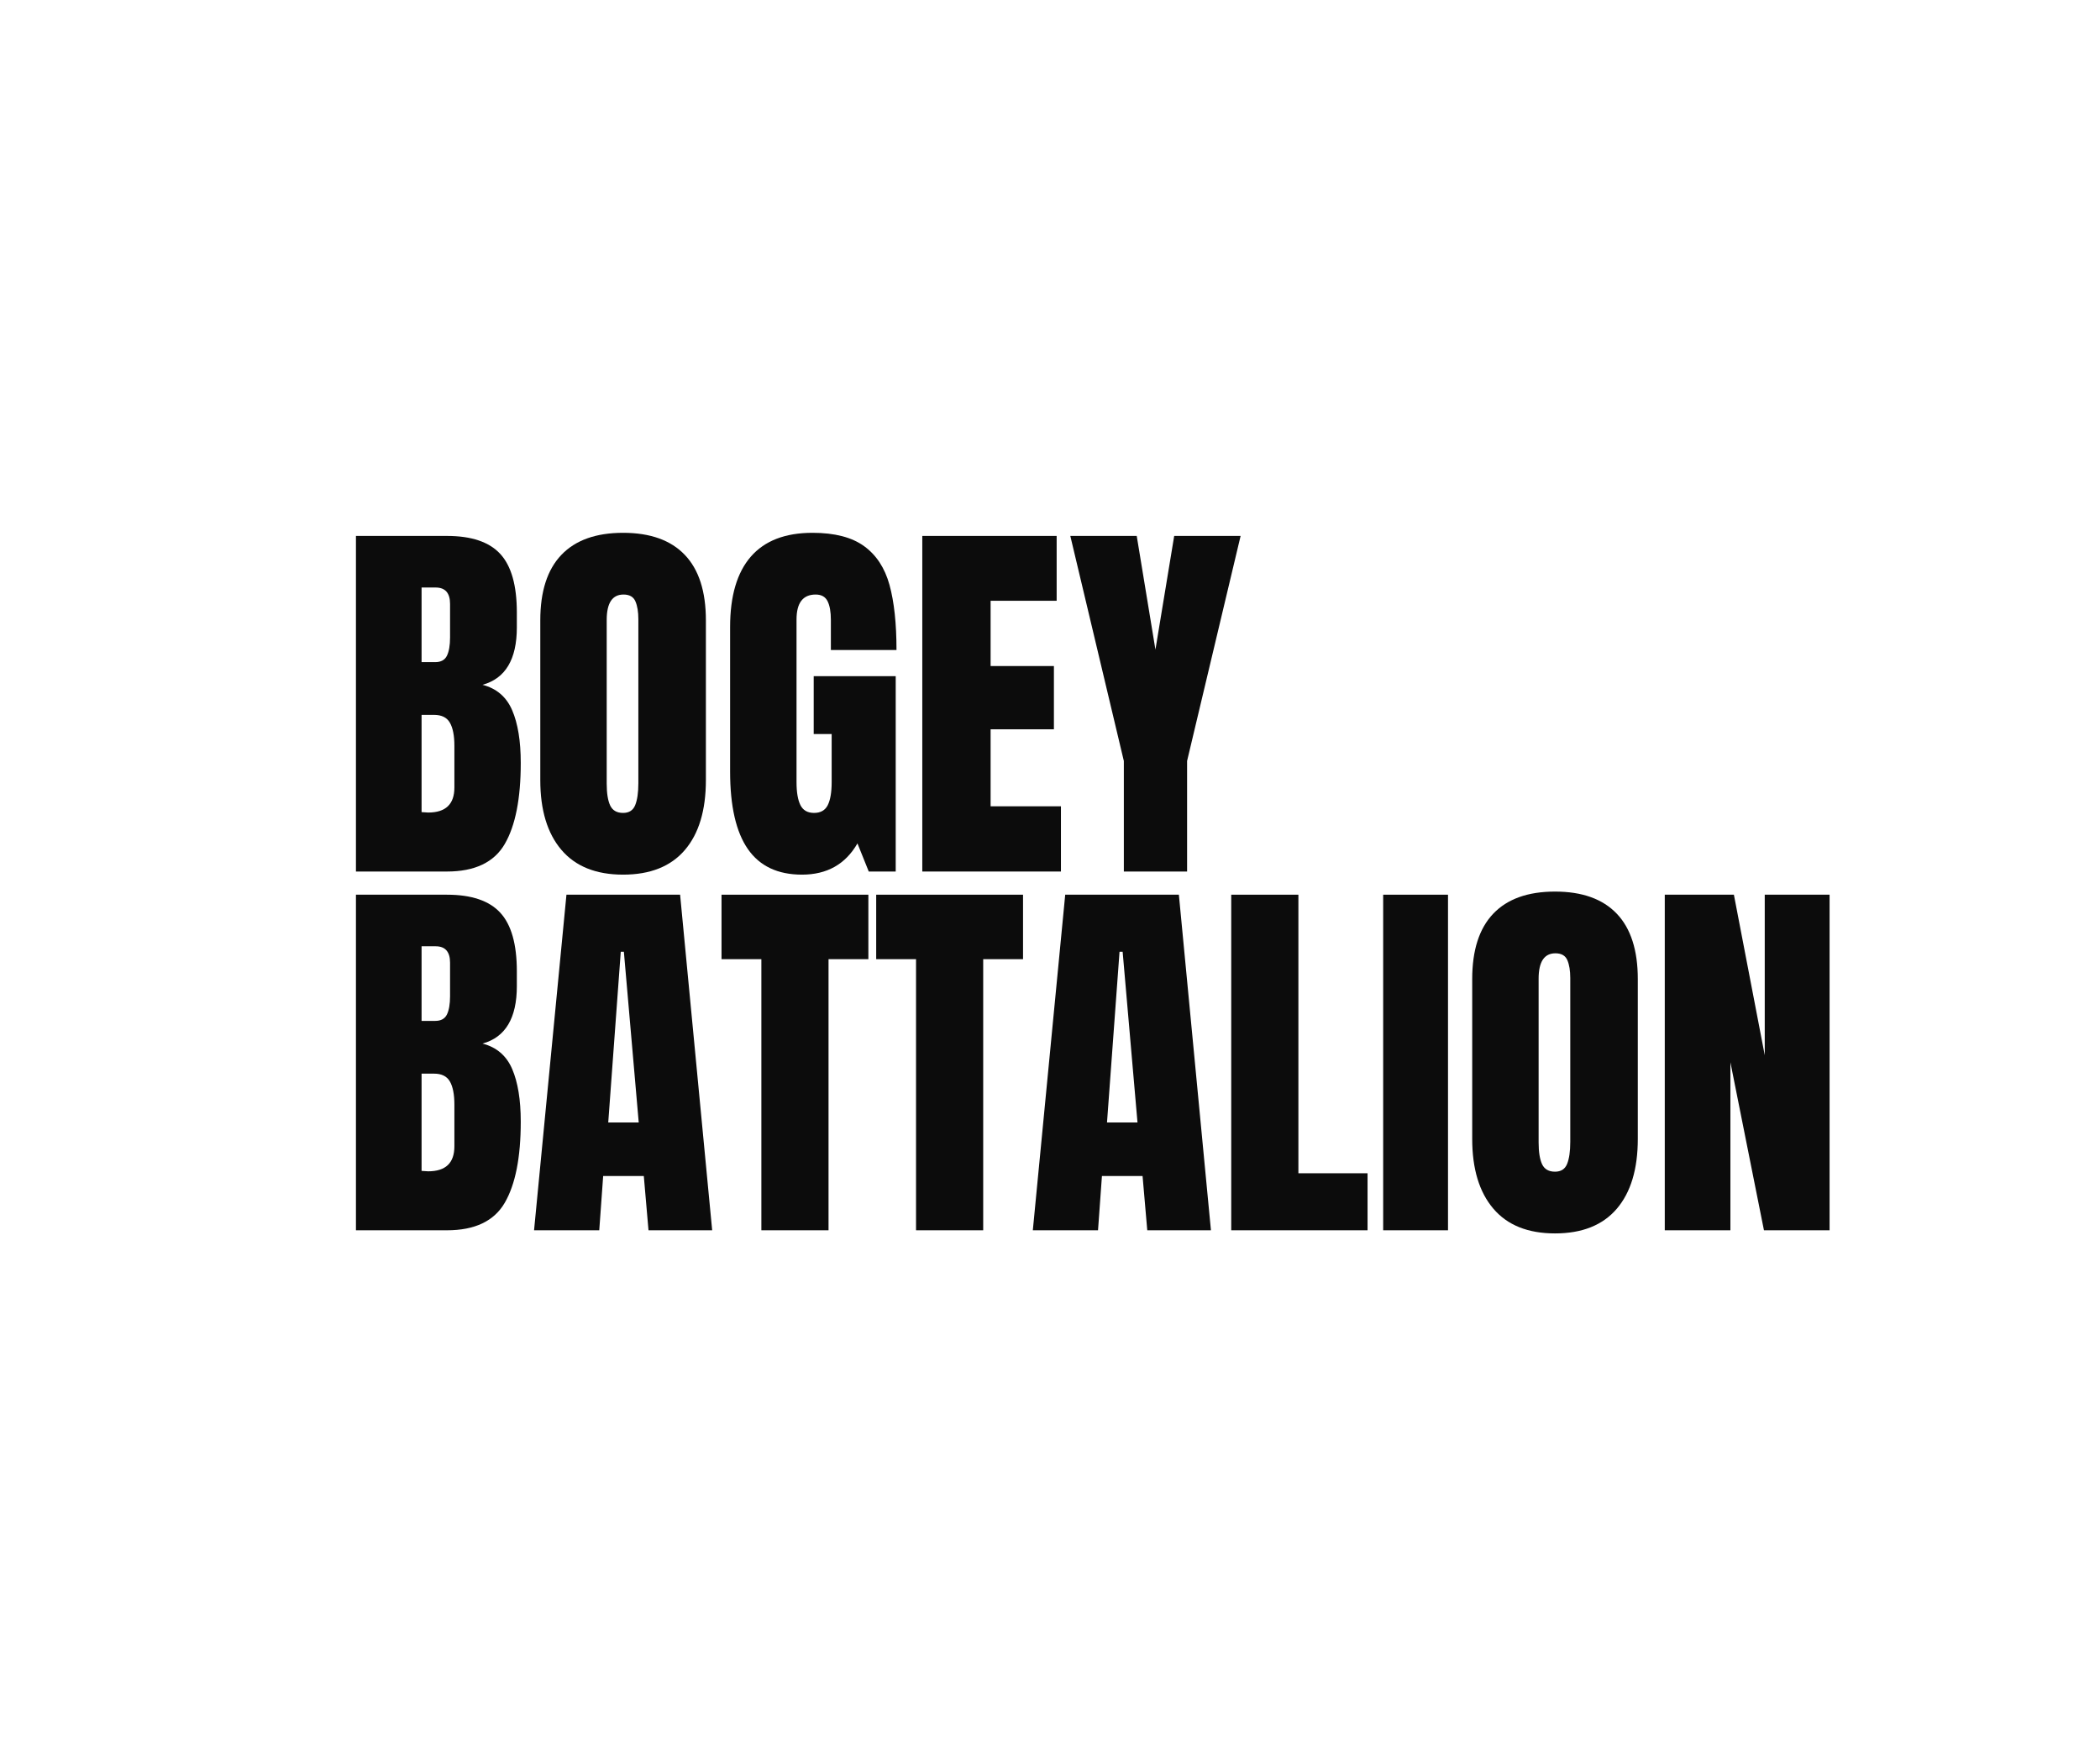
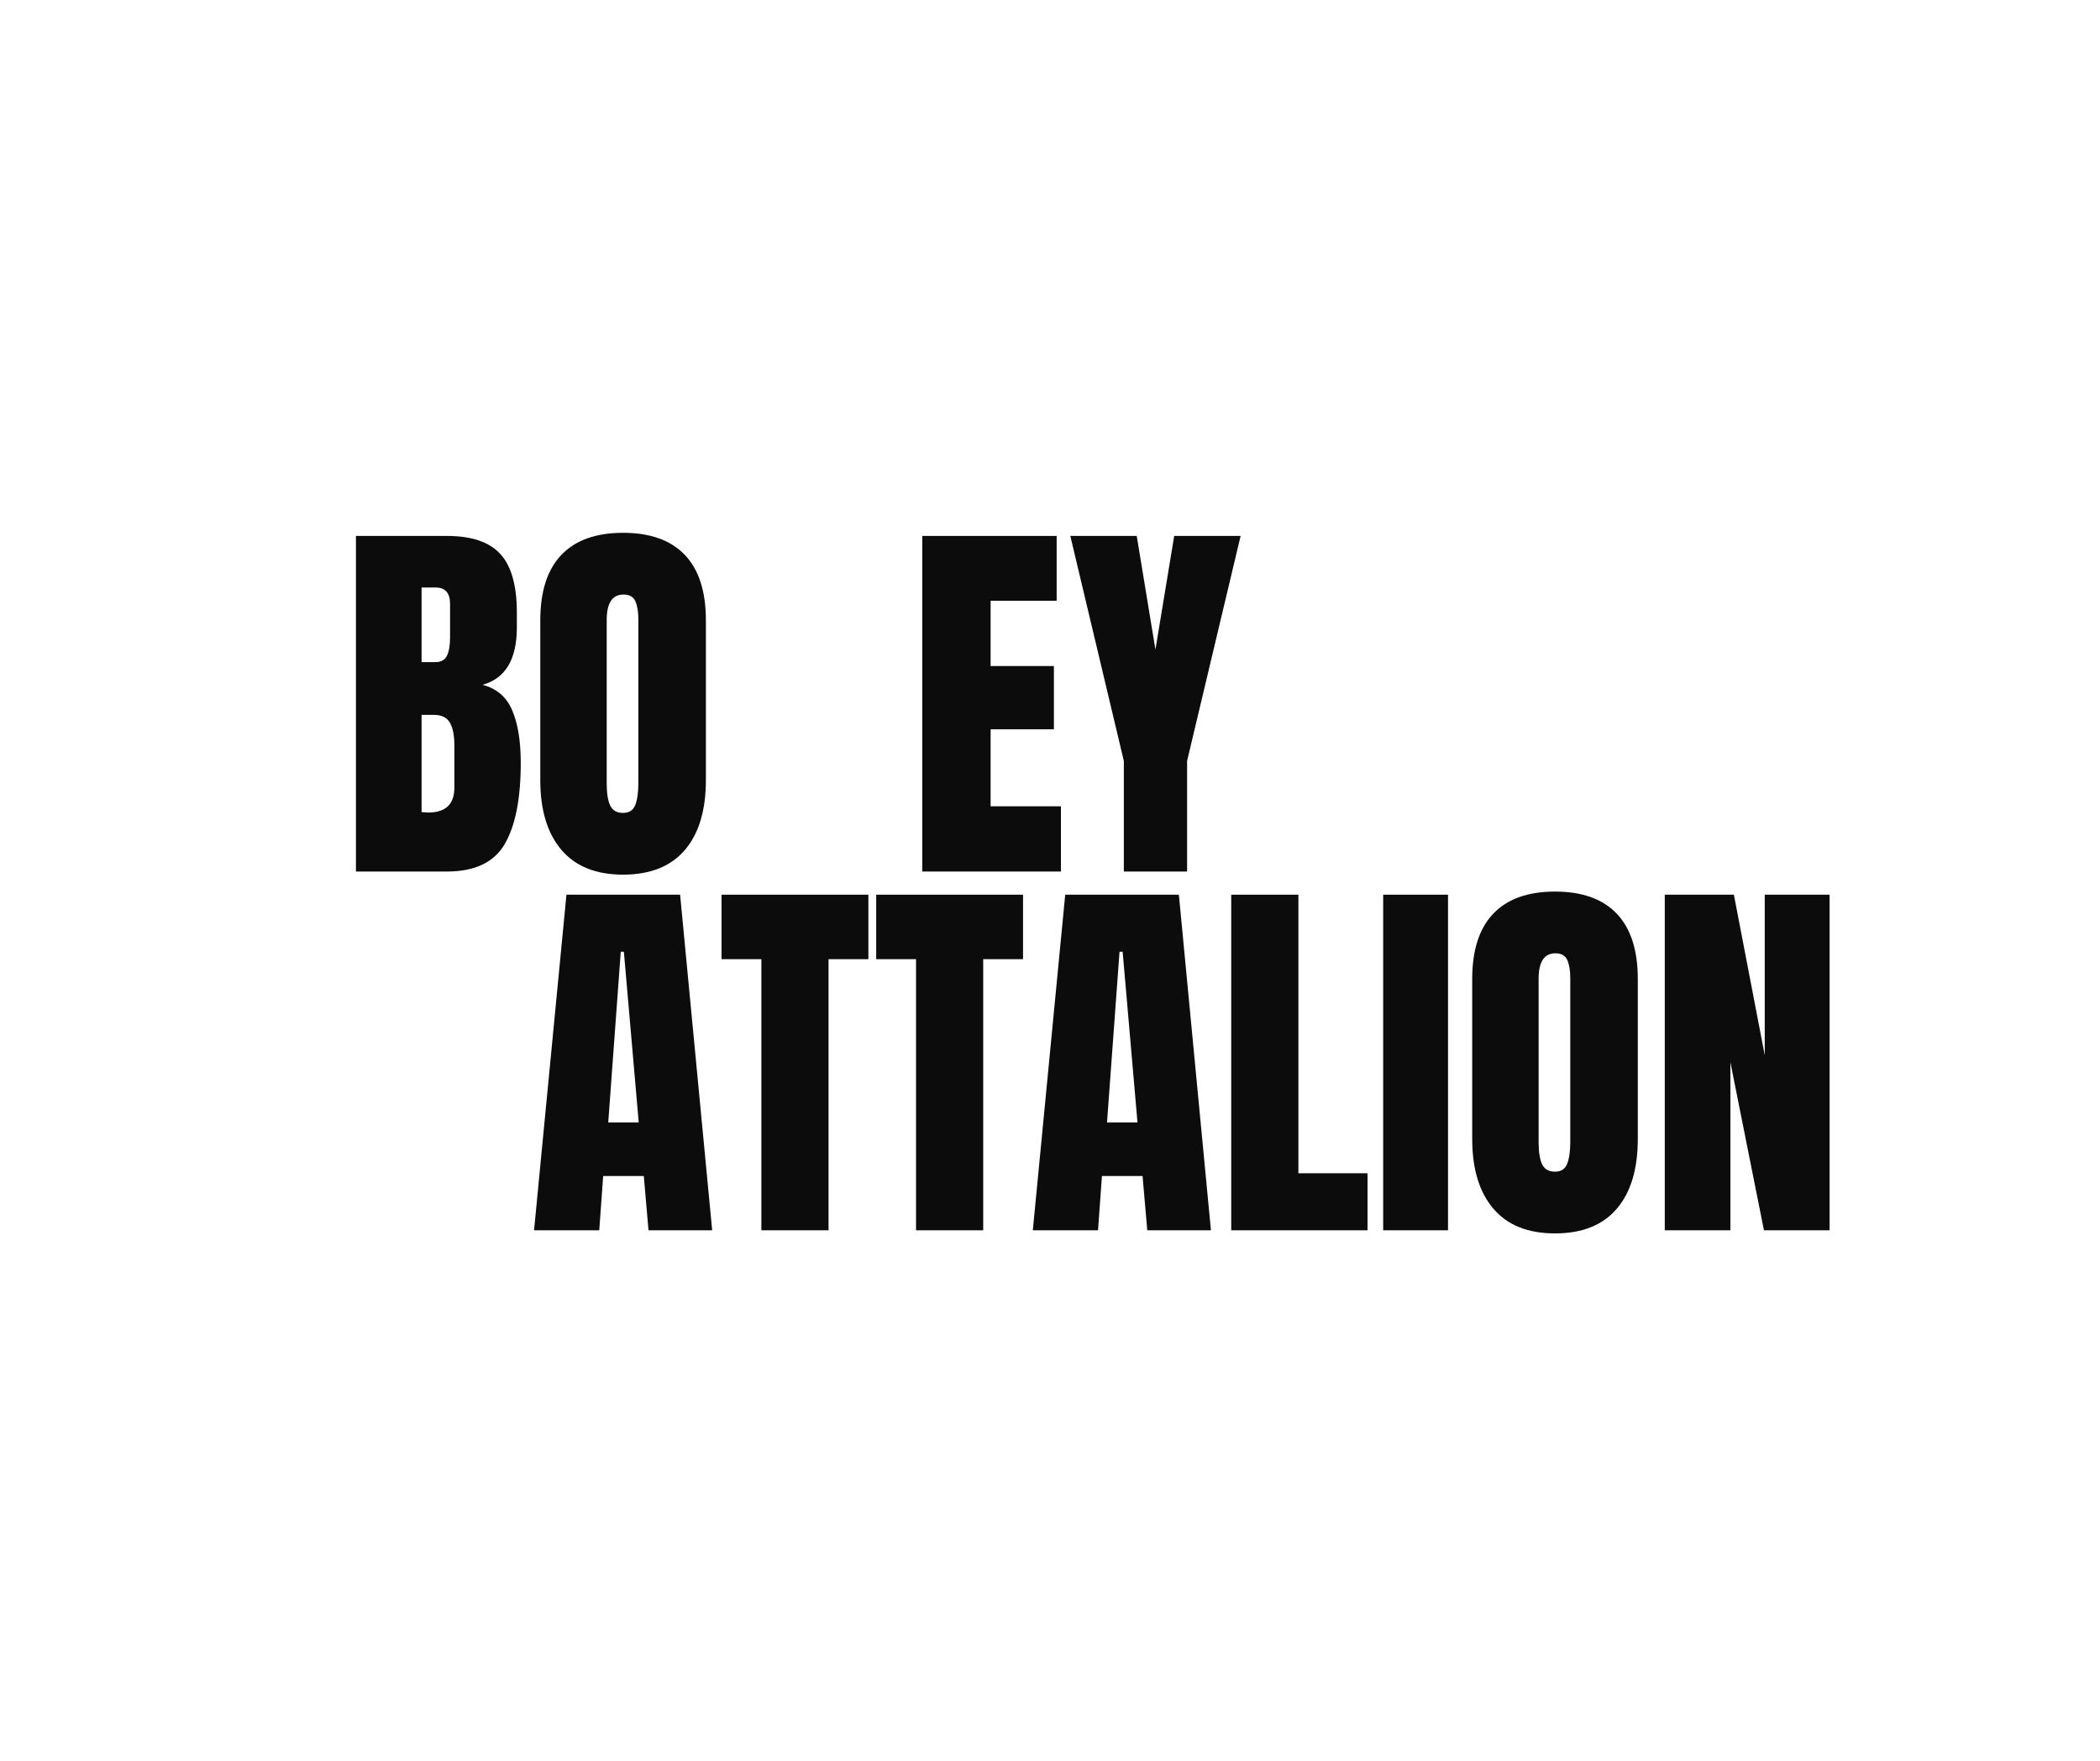
<svg xmlns="http://www.w3.org/2000/svg" version="1.2" preserveAspectRatio="xMidYMid meet" height="788" viewBox="0 0 705 591" zoomAndPan="magnify" width="940">
  <defs />
  <g id="8816b5b38b">
    <g style="fill:#0c0c0c;fill-opacity:1;">
      <g transform="translate(114.513, 292.523)">
        <path d="M 4.984 -112.641 L 35.531 -112.641 C 43.75 -112.641 49.711 -110.629 53.422 -106.609 C 57.141 -102.586 59 -96.031 59 -86.938 L 59 -81.953 C 59 -71.203 55.156 -64.773 47.469 -62.672 C 52.188 -61.453 55.504 -58.613 57.422 -54.156 C 59.348 -49.695 60.312 -43.797 60.312 -36.453 C 60.312 -24.473 58.52 -15.398 54.938 -9.234 C 51.352 -3.078 44.883 0 35.531 0 L 4.984 0 Z M 31.594 -70.281 C 33.52 -70.281 34.832 -71 35.531 -72.438 C 36.227 -73.883 36.578 -75.922 36.578 -78.547 L 36.578 -89.828 C 36.578 -93.492 34.961 -95.328 31.734 -95.328 L 27.016 -95.328 L 27.016 -70.281 Z M 29.234 -19.797 C 35.098 -19.797 38.031 -22.594 38.031 -28.188 L 38.031 -42.219 C 38.031 -45.633 37.523 -48.211 36.516 -49.953 C 35.516 -51.703 33.742 -52.578 31.203 -52.578 L 27.016 -52.578 L 27.016 -19.938 Z M 29.234 -19.797" style="stroke:none" />
      </g>
    </g>
    <g style="fill:#0c0c0c;fill-opacity:1;">
      <g transform="translate(177.321, 292.523)">
        <path d="M 31.859 1.047 C 22.766 1.047 15.859 -1.727 11.141 -7.281 C 6.422 -12.832 4.062 -20.633 4.062 -30.688 L 4.062 -84.312 C 4.062 -94.02 6.422 -101.344 11.141 -106.281 C 15.859 -111.219 22.766 -113.688 31.859 -113.688 C 40.953 -113.688 47.859 -111.219 52.578 -106.281 C 57.297 -101.344 59.656 -94.02 59.656 -84.312 L 59.656 -30.688 C 59.656 -20.539 57.297 -12.711 52.578 -7.203 C 47.859 -1.703 40.953 1.047 31.859 1.047 Z M 31.859 -19.672 C 33.867 -19.672 35.223 -20.539 35.922 -22.281 C 36.629 -24.031 36.984 -26.484 36.984 -29.641 L 36.984 -84.703 C 36.984 -87.148 36.656 -89.141 36 -90.672 C 35.344 -92.203 34.008 -92.969 32 -92.969 C 28.238 -92.969 26.359 -90.125 26.359 -84.438 L 26.359 -29.5 C 26.359 -26.27 26.75 -23.82 27.531 -22.156 C 28.32 -20.5 29.766 -19.672 31.859 -19.672 Z M 31.859 -19.672" style="stroke:none" />
      </g>
    </g>
    <g style="fill:#0c0c0c;fill-opacity:1;">
      <g transform="translate(241.046, 292.523)">
-         <path d="M 28.188 1.047 C 20.062 1.047 14.008 -1.812 10.031 -7.531 C 6.051 -13.258 4.062 -21.938 4.062 -33.562 L 4.062 -82.078 C 4.062 -92.484 6.379 -100.352 11.016 -105.688 C 15.648 -111.02 22.555 -113.688 31.734 -113.688 C 39.16 -113.688 44.926 -112.195 49.031 -109.219 C 53.145 -106.25 55.988 -101.922 57.562 -96.234 C 59.133 -90.555 59.922 -83.258 59.922 -74.344 L 37.891 -74.344 L 37.891 -84.438 C 37.891 -87.156 37.52 -89.254 36.781 -90.734 C 36.039 -92.223 34.707 -92.969 32.781 -92.969 C 28.5 -92.969 26.359 -90.172 26.359 -84.578 L 26.359 -30.031 C 26.359 -26.613 26.797 -24.031 27.672 -22.281 C 28.547 -20.539 30.07 -19.672 32.25 -19.672 C 34.438 -19.672 35.969 -20.539 36.844 -22.281 C 37.719 -24.031 38.156 -26.613 38.156 -30.031 L 38.156 -46.156 L 32.125 -46.156 L 32.125 -65.562 L 59.656 -65.562 L 59.656 0 L 50.609 0 L 46.812 -9.438 C 42.789 -2.445 36.582 1.047 28.188 1.047 Z M 28.188 1.047" style="stroke:none" />
-       </g>
+         </g>
    </g>
    <g style="fill:#0c0c0c;fill-opacity:1;">
      <g transform="translate(304.64, 292.523)">
        <path d="M 4.984 0 L 4.984 -112.641 L 50.094 -112.641 L 50.094 -90.875 L 27.922 -90.875 L 27.922 -68.969 L 49.172 -68.969 L 49.172 -47.734 L 27.922 -47.734 L 27.922 -21.891 L 51.531 -21.891 L 51.531 0 Z M 4.984 0" style="stroke:none" />
      </g>
    </g>
    <g style="fill:#0c0c0c;fill-opacity:1;">
      <g transform="translate(358.663, 292.523)">
        <path d="M 18.625 0 L 18.625 -37.109 L 0.656 -112.641 L 22.953 -112.641 L 29.234 -74.484 L 35.531 -112.641 L 57.828 -112.641 L 39.859 -37.109 L 39.859 0 Z M 18.625 0" style="stroke:none" />
      </g>
    </g>
    <g style="fill:#0c0c0c;fill-opacity:1;">
      <g transform="translate(417.148, 292.523)">
-         <path d="" style="stroke:none" />
-       </g>
+         </g>
    </g>
    <g style="fill:#0c0c0c;fill-opacity:1;">
      <g transform="translate(114.513, 412.942)">
-         <path d="M 4.984 -112.641 L 35.531 -112.641 C 43.75 -112.641 49.711 -110.629 53.422 -106.609 C 57.141 -102.586 59 -96.031 59 -86.938 L 59 -81.953 C 59 -71.203 55.156 -64.773 47.469 -62.672 C 52.188 -61.453 55.504 -58.613 57.422 -54.156 C 59.348 -49.695 60.312 -43.797 60.312 -36.453 C 60.312 -24.473 58.52 -15.398 54.938 -9.234 C 51.352 -3.078 44.883 0 35.531 0 L 4.984 0 Z M 31.594 -70.281 C 33.52 -70.281 34.832 -71 35.531 -72.438 C 36.227 -73.883 36.578 -75.922 36.578 -78.547 L 36.578 -89.828 C 36.578 -93.492 34.961 -95.328 31.734 -95.328 L 27.016 -95.328 L 27.016 -70.281 Z M 29.234 -19.797 C 35.098 -19.797 38.031 -22.594 38.031 -28.188 L 38.031 -42.219 C 38.031 -45.633 37.523 -48.211 36.516 -49.953 C 35.516 -51.703 33.742 -52.578 31.203 -52.578 L 27.016 -52.578 L 27.016 -19.938 Z M 29.234 -19.797" style="stroke:none" />
-       </g>
+         </g>
    </g>
    <g style="fill:#0c0c0c;fill-opacity:1;">
      <g transform="translate(177.321, 412.942)">
        <path d="M 1.969 0 L 12.844 -112.641 L 51 -112.641 L 61.766 0 L 40.391 0 L 38.812 -18.219 L 25.172 -18.219 L 23.859 0 Z M 26.875 -36.188 L 37.109 -36.188 L 32.125 -93.484 L 31.078 -93.484 Z M 26.875 -36.188" style="stroke:none" />
      </g>
    </g>
    <g style="fill:#0c0c0c;fill-opacity:1;">
      <g transform="translate(240.915, 412.942)">
        <path d="M 14.688 0 L 14.688 -91 L 1.312 -91 L 1.312 -112.641 L 50.609 -112.641 L 50.609 -91 L 37.234 -91 L 37.234 0 Z M 14.688 0" style="stroke:none" />
      </g>
    </g>
    <g style="fill:#0c0c0c;fill-opacity:1;">
      <g transform="translate(292.839, 412.942)">
        <path d="M 14.688 0 L 14.688 -91 L 1.312 -91 L 1.312 -112.641 L 50.609 -112.641 L 50.609 -91 L 37.234 -91 L 37.234 0 Z M 14.688 0" style="stroke:none" />
      </g>
    </g>
    <g style="fill:#0c0c0c;fill-opacity:1;">
      <g transform="translate(344.764, 412.942)">
        <path d="M 1.969 0 L 12.844 -112.641 L 51 -112.641 L 61.766 0 L 40.391 0 L 38.812 -18.219 L 25.172 -18.219 L 23.859 0 Z M 26.875 -36.188 L 37.109 -36.188 L 32.125 -93.484 L 31.078 -93.484 Z M 26.875 -36.188" style="stroke:none" />
      </g>
    </g>
    <g style="fill:#0c0c0c;fill-opacity:1;">
      <g transform="translate(408.358, 412.942)">
        <path d="M 4.984 0 L 4.984 -112.641 L 27.531 -112.641 L 27.531 -19.141 L 50.75 -19.141 L 50.75 0 Z M 4.984 0" style="stroke:none" />
      </g>
    </g>
    <g style="fill:#0c0c0c;fill-opacity:1;">
      <g transform="translate(460.414, 412.942)">
        <path d="M 3.938 0 L 3.938 -112.641 L 25.703 -112.641 L 25.703 0 Z M 3.938 0" style="stroke:none" />
      </g>
    </g>
    <g style="fill:#0c0c0c;fill-opacity:1;">
      <g transform="translate(490.178, 412.942)">
        <path d="M 31.859 1.047 C 22.766 1.047 15.859 -1.727 11.141 -7.281 C 6.422 -12.832 4.062 -20.633 4.062 -30.688 L 4.062 -84.312 C 4.062 -94.02 6.422 -101.344 11.141 -106.281 C 15.859 -111.219 22.766 -113.688 31.859 -113.688 C 40.953 -113.688 47.859 -111.219 52.578 -106.281 C 57.297 -101.344 59.656 -94.02 59.656 -84.312 L 59.656 -30.688 C 59.656 -20.539 57.297 -12.711 52.578 -7.203 C 47.859 -1.703 40.953 1.047 31.859 1.047 Z M 31.859 -19.672 C 33.867 -19.672 35.223 -20.539 35.922 -22.281 C 36.629 -24.031 36.984 -26.484 36.984 -29.641 L 36.984 -84.703 C 36.984 -87.148 36.656 -89.141 36 -90.672 C 35.344 -92.203 34.008 -92.969 32 -92.969 C 28.238 -92.969 26.359 -90.125 26.359 -84.438 L 26.359 -29.5 C 26.359 -26.27 26.75 -23.82 27.531 -22.156 C 28.32 -20.5 29.766 -19.672 31.859 -19.672 Z M 31.859 -19.672" style="stroke:none" />
      </g>
    </g>
    <g style="fill:#0c0c0c;fill-opacity:1;">
      <g transform="translate(553.904, 412.942)">
        <path d="M 4.984 0 L 4.984 -112.641 L 28.188 -112.641 L 38.547 -58.75 L 38.547 -112.641 L 60.312 -112.641 L 60.312 0 L 38.281 0 L 27.016 -56.391 L 27.016 0 Z M 4.984 0" style="stroke:none" />
      </g>
    </g>
  </g>
</svg>